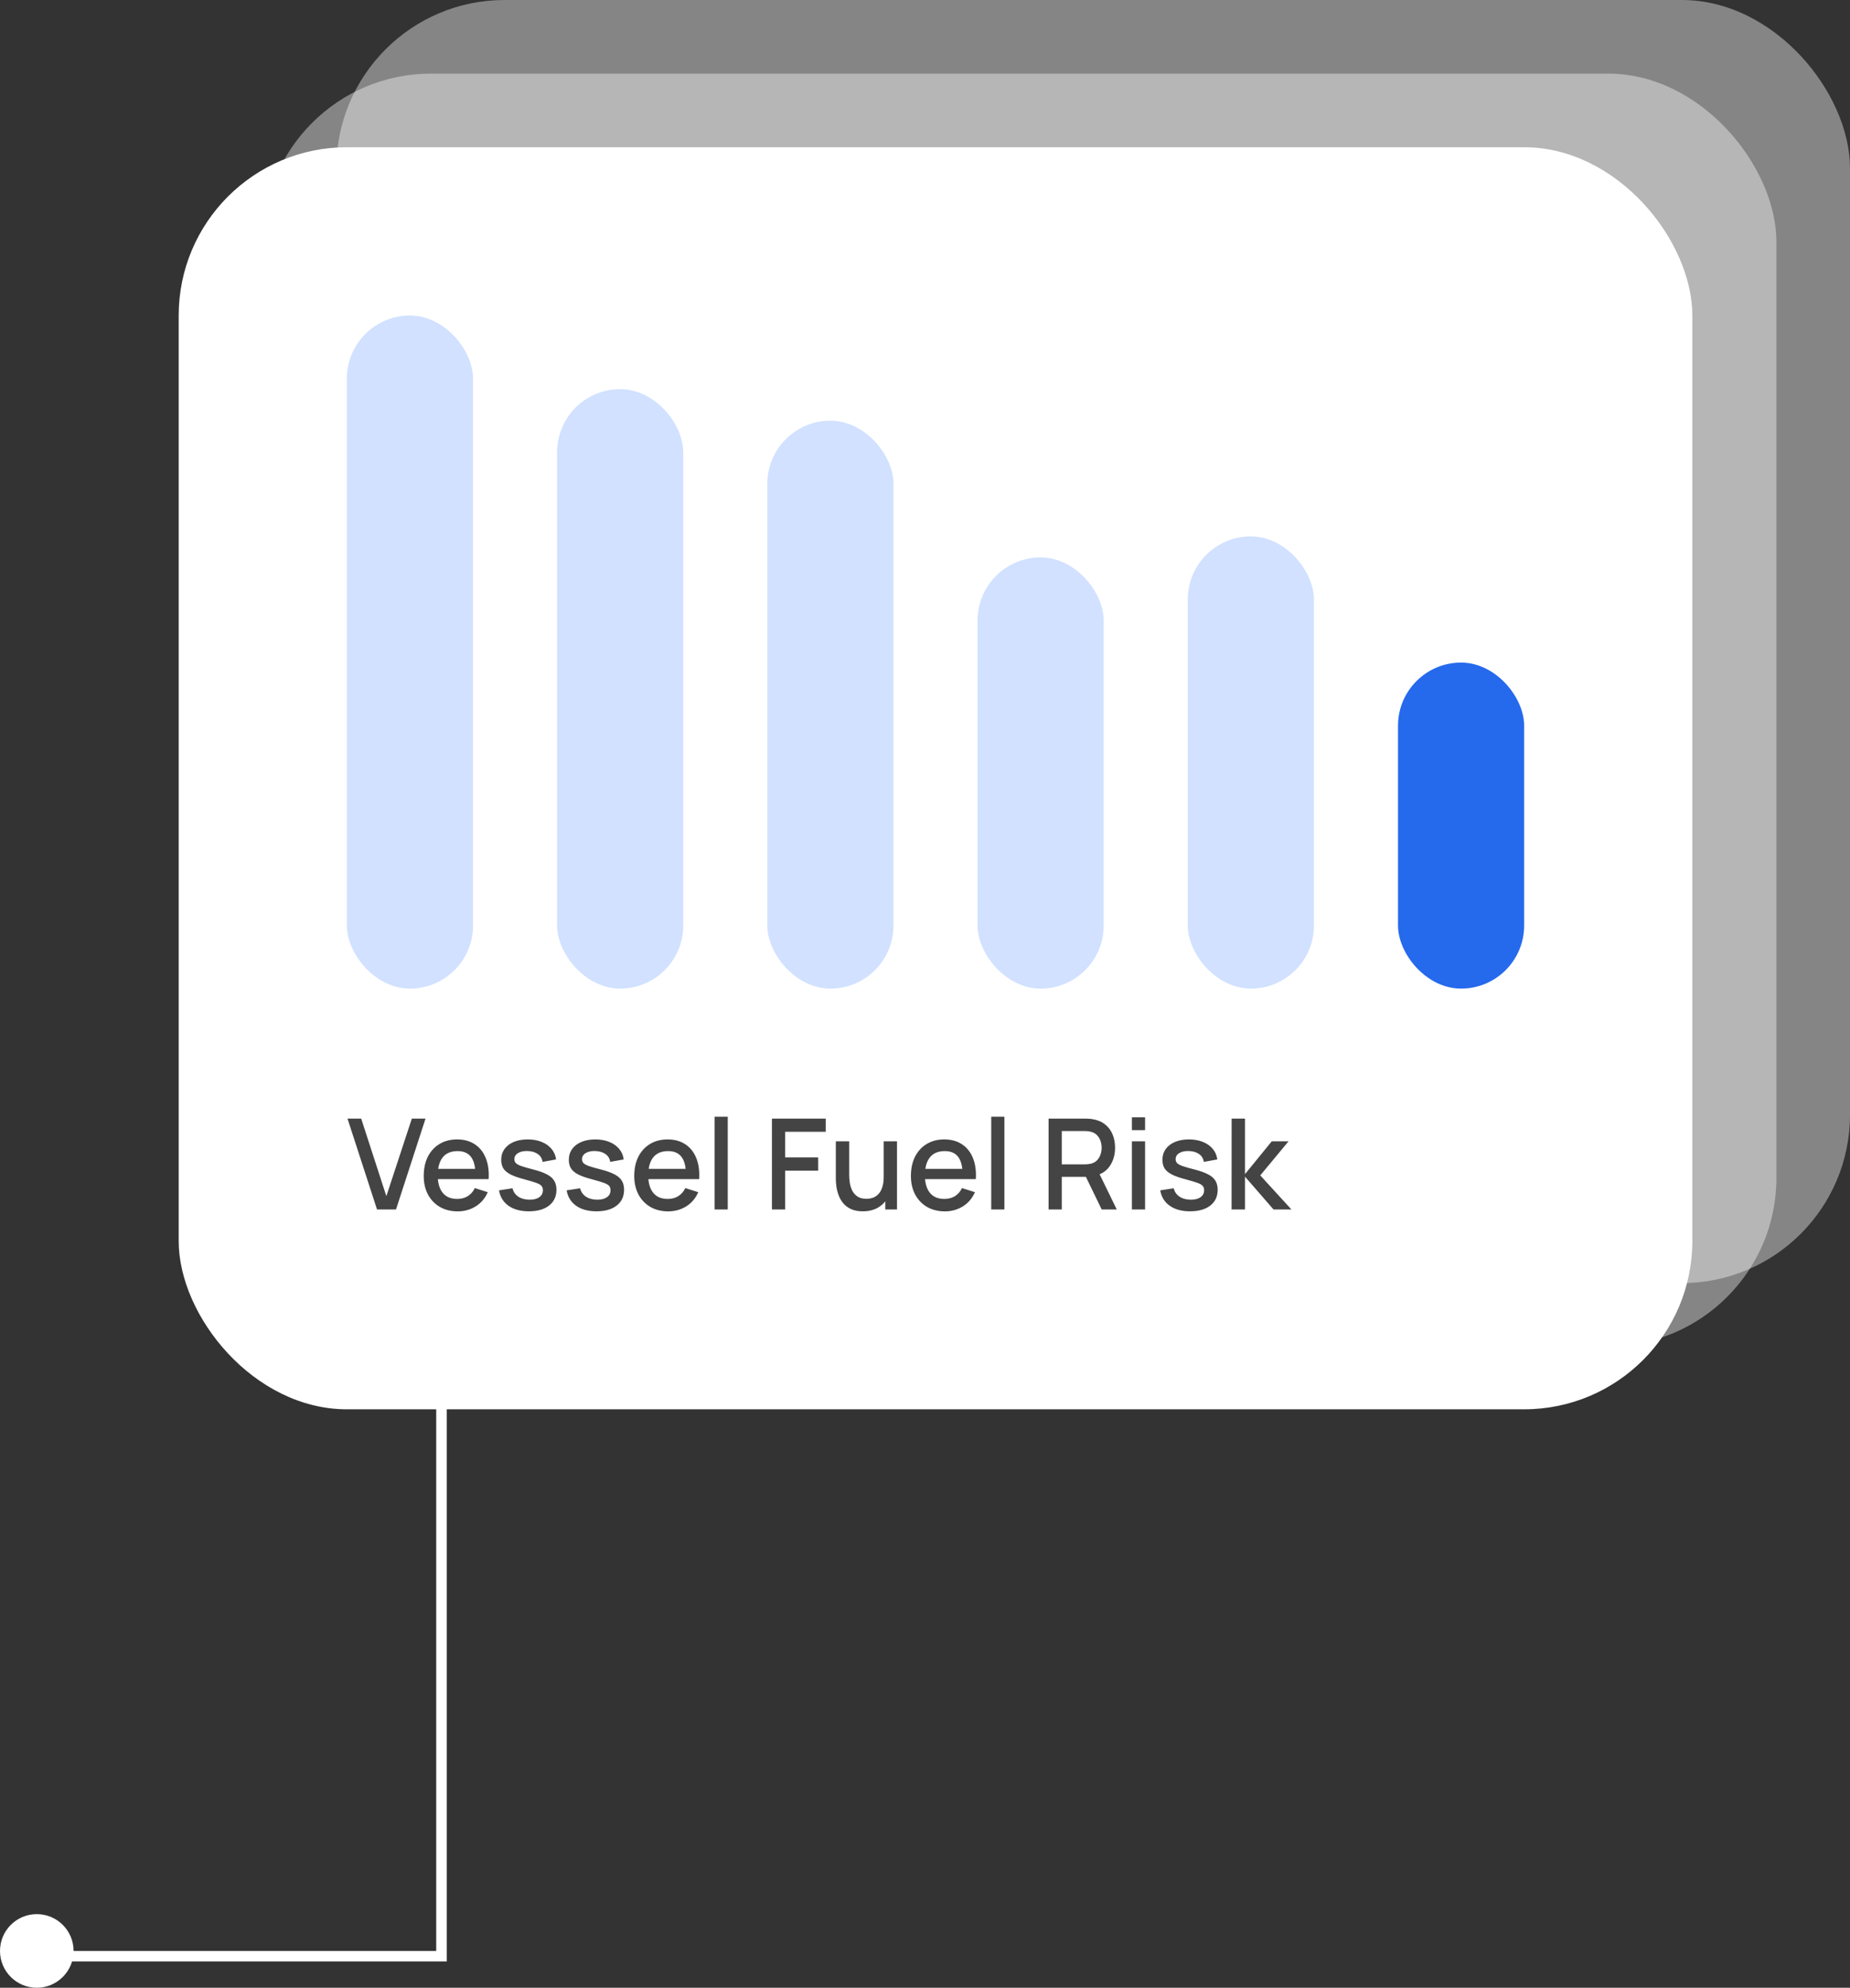
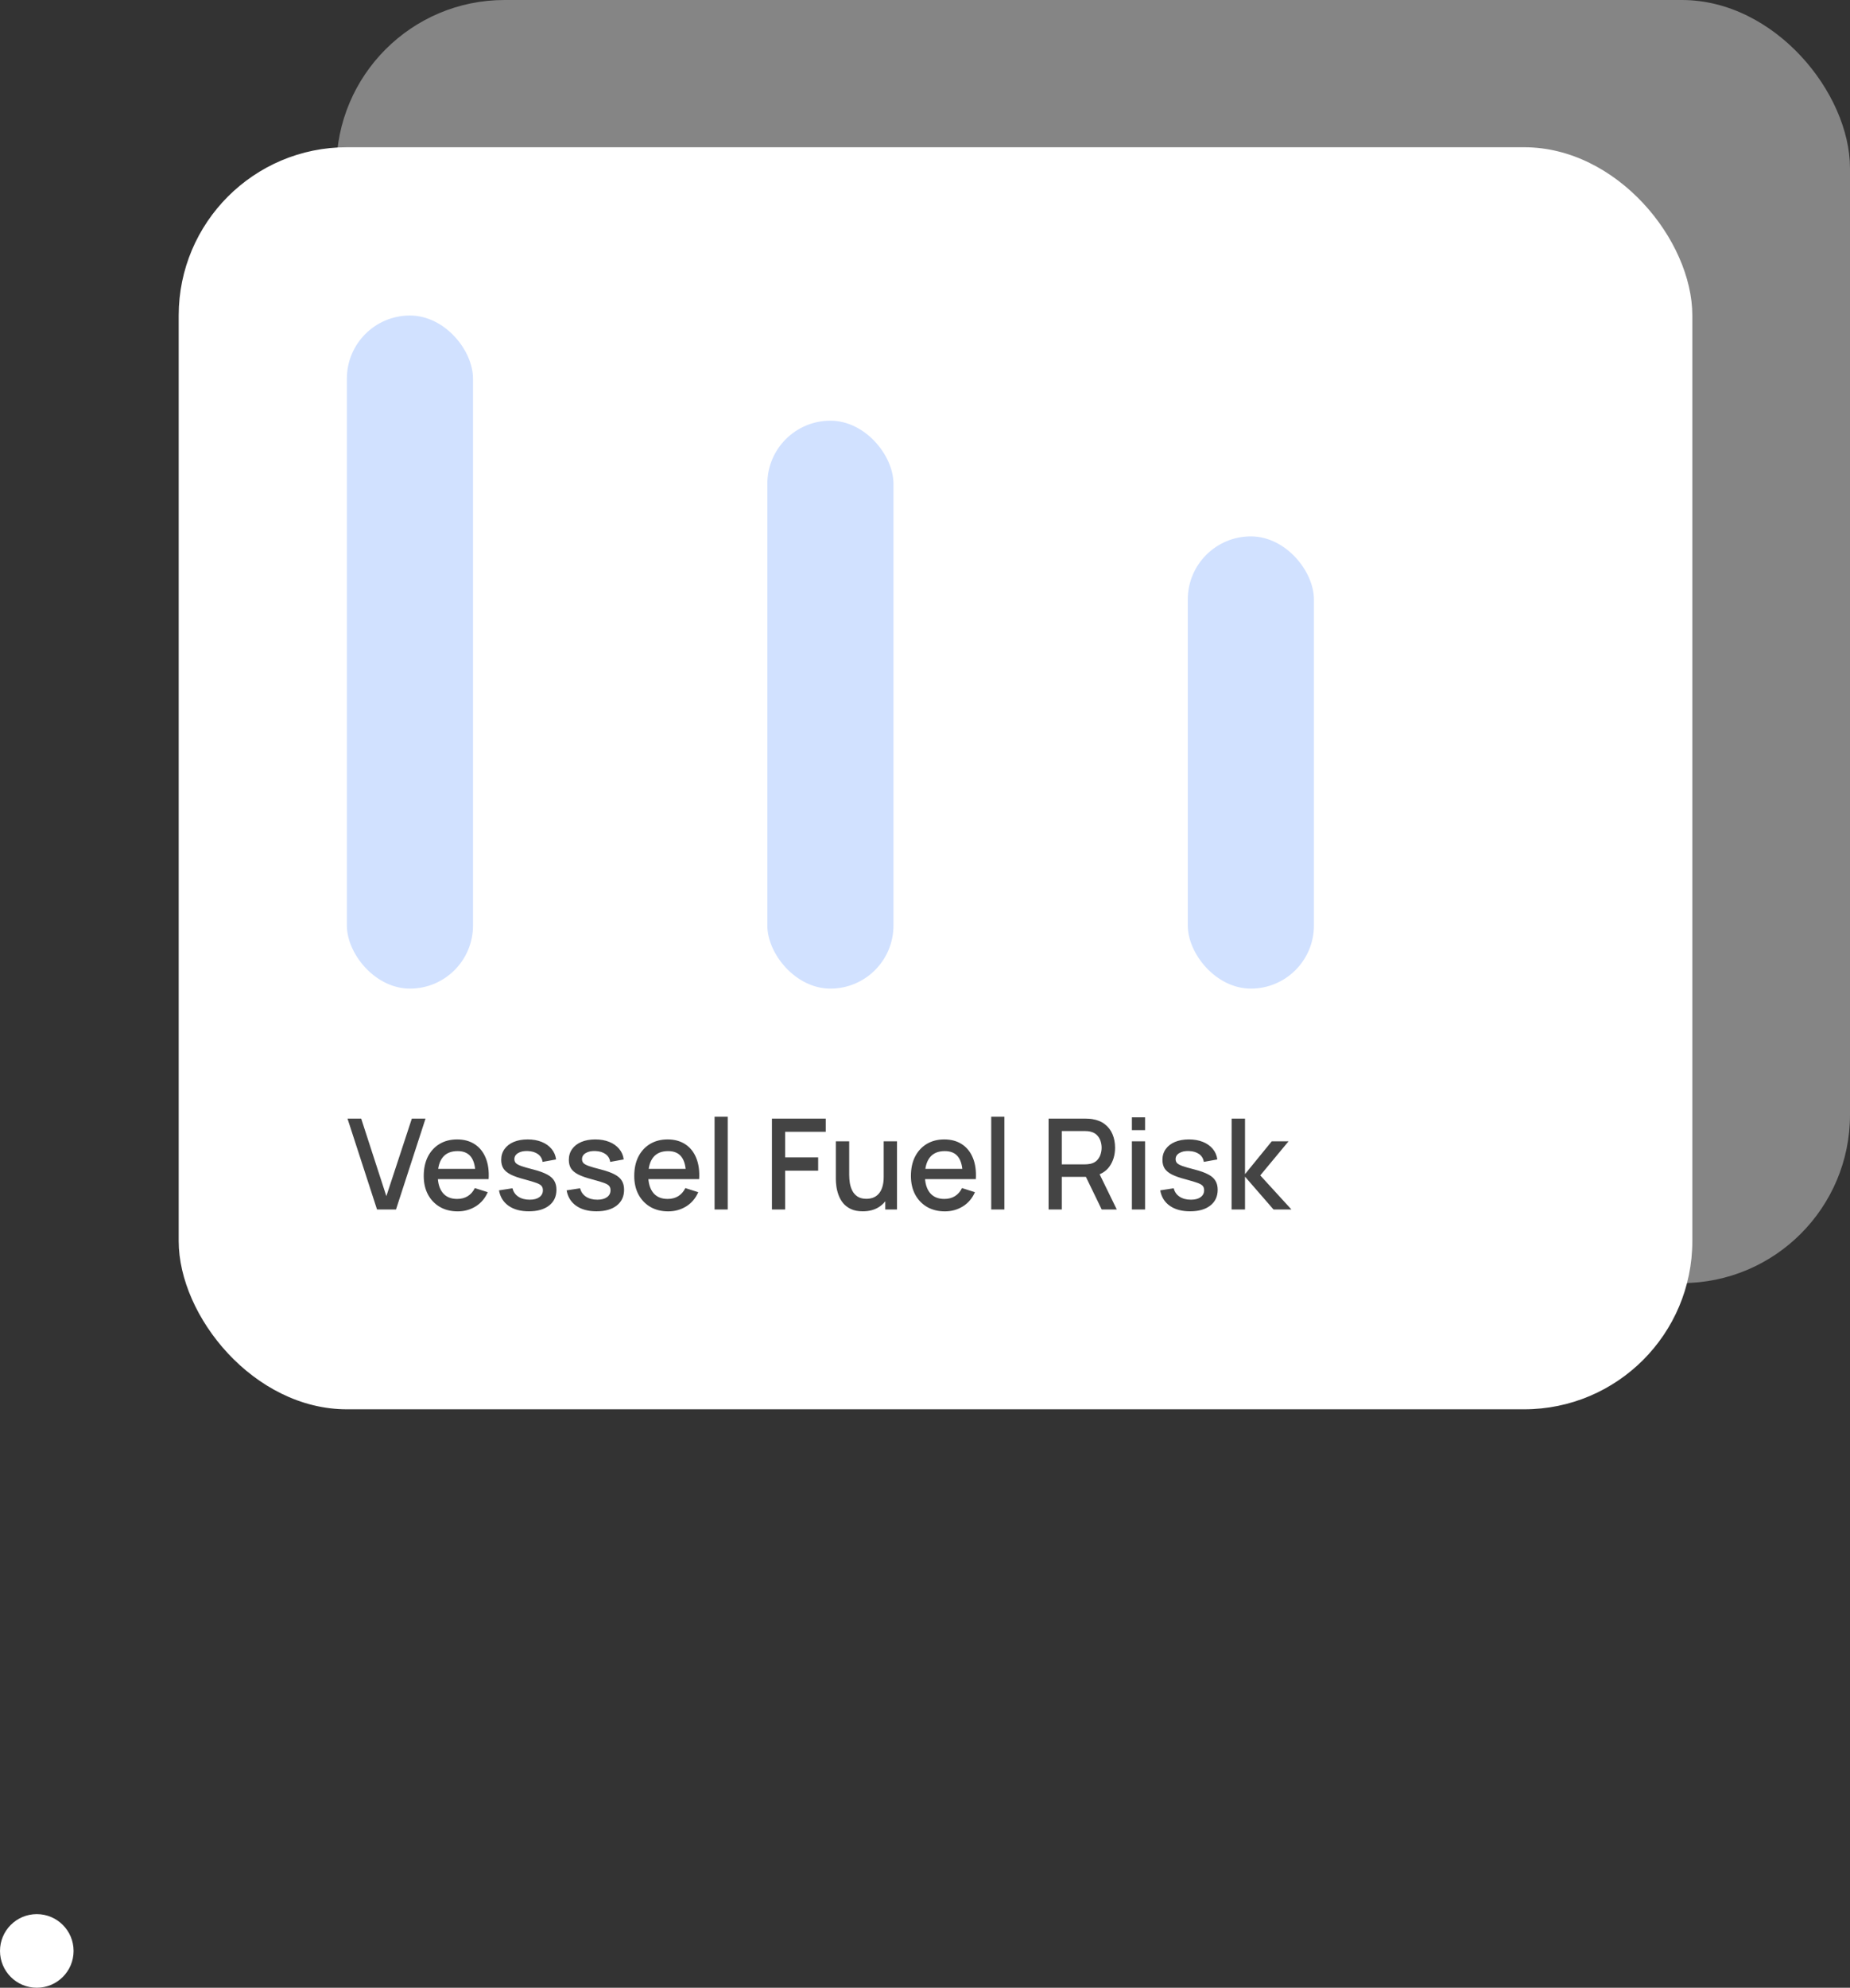
<svg xmlns="http://www.w3.org/2000/svg" width="176" height="189" viewBox="0 0 176 189" fill="none">
  <rect x="0" y="0" width="176" height="189" fill="#333333" stroke="none" />
-   <rect x="25" y="7" width="144" height="121" rx="16" fill="white" fill-opacity="0.4" />
  <rect x="32" width="144" height="122" rx="16" fill="white" fill-opacity="0.4" />
  <rect x="17" y="14" width="144" height="120" rx="16" fill="white" />
  <rect x="33" y="30" width="12" height="64" rx="6" fill="#D1E1FF" />
-   <rect x="53" y="37" width="12" height="57" rx="6" fill="#D1E1FF" />
  <rect x="73" y="40" width="12" height="54" rx="6" fill="#D1E1FF" />
-   <rect x="93" y="53" width="12" height="41" rx="6" fill="#D1E1FF" />
  <rect x="113" y="51" width="12" height="43" rx="6" fill="#D1E1FF" />
-   <rect x="133" y="63" width="12" height="31" rx="6" fill="#2569ED" />
  <path d="M35.868 115L33.06 106.36H34.362L36.756 113.734L39.18 106.36H40.482L37.674 115H35.868ZM43.546 115.18C42.902 115.18 42.336 115.04 41.848 114.76C41.364 114.476 40.986 114.082 40.714 113.578C40.446 113.07 40.312 112.482 40.312 111.814C40.312 111.106 40.444 110.492 40.708 109.972C40.976 109.452 41.348 109.05 41.824 108.766C42.3 108.482 42.854 108.34 43.486 108.34C44.146 108.34 44.708 108.494 45.172 108.802C45.636 109.106 45.982 109.54 46.21 110.104C46.442 110.668 46.534 111.338 46.486 112.114H45.232V111.658C45.224 110.906 45.08 110.35 44.8 109.99C44.524 109.63 44.102 109.45 43.534 109.45C42.906 109.45 42.434 109.648 42.118 110.044C41.802 110.44 41.644 111.012 41.644 111.76C41.644 112.472 41.802 113.024 42.118 113.416C42.434 113.804 42.89 113.998 43.486 113.998C43.878 113.998 44.216 113.91 44.5 113.734C44.788 113.554 45.012 113.298 45.172 112.966L46.402 113.356C46.15 113.936 45.768 114.386 45.256 114.706C44.744 115.022 44.174 115.18 43.546 115.18ZM41.236 112.114V111.136H45.862V112.114H41.236ZM50.31 115.174C49.522 115.174 48.88 115 48.384 114.652C47.888 114.304 47.584 113.814 47.472 113.182L48.756 112.984C48.836 113.32 49.02 113.586 49.308 113.782C49.6 113.974 49.962 114.07 50.394 114.07C50.786 114.07 51.092 113.99 51.312 113.83C51.536 113.67 51.648 113.45 51.648 113.17C51.648 113.006 51.608 112.874 51.528 112.774C51.452 112.67 51.29 112.572 51.042 112.48C50.794 112.388 50.416 112.274 49.908 112.138C49.352 111.994 48.91 111.84 48.582 111.676C48.258 111.508 48.026 111.314 47.886 111.094C47.75 110.87 47.682 110.6 47.682 110.284C47.682 109.892 47.786 109.55 47.994 109.258C48.202 108.966 48.494 108.74 48.87 108.58C49.25 108.42 49.694 108.34 50.202 108.34C50.698 108.34 51.14 108.418 51.528 108.574C51.916 108.73 52.23 108.952 52.47 109.24C52.71 109.524 52.854 109.858 52.902 110.242L51.618 110.476C51.574 110.164 51.428 109.918 51.18 109.738C50.932 109.558 50.61 109.46 50.214 109.444C49.834 109.428 49.526 109.492 49.29 109.636C49.054 109.776 48.936 109.97 48.936 110.218C48.936 110.362 48.98 110.484 49.068 110.584C49.16 110.684 49.336 110.78 49.596 110.872C49.856 110.964 50.24 111.074 50.748 111.202C51.292 111.342 51.724 111.498 52.044 111.67C52.364 111.838 52.592 112.04 52.728 112.276C52.868 112.508 52.938 112.79 52.938 113.122C52.938 113.762 52.704 114.264 52.236 114.628C51.772 114.992 51.13 115.174 50.31 115.174ZM56.744 115.174C55.956 115.174 55.314 115 54.818 114.652C54.322 114.304 54.018 113.814 53.906 113.182L55.19 112.984C55.27 113.32 55.454 113.586 55.742 113.782C56.034 113.974 56.396 114.07 56.828 114.07C57.22 114.07 57.526 113.99 57.746 113.83C57.97 113.67 58.082 113.45 58.082 113.17C58.082 113.006 58.042 112.874 57.962 112.774C57.886 112.67 57.724 112.572 57.476 112.48C57.228 112.388 56.85 112.274 56.342 112.138C55.786 111.994 55.344 111.84 55.016 111.676C54.692 111.508 54.46 111.314 54.32 111.094C54.184 110.87 54.116 110.6 54.116 110.284C54.116 109.892 54.22 109.55 54.428 109.258C54.636 108.966 54.928 108.74 55.304 108.58C55.684 108.42 56.128 108.34 56.636 108.34C57.132 108.34 57.574 108.418 57.962 108.574C58.35 108.73 58.664 108.952 58.904 109.24C59.144 109.524 59.288 109.858 59.336 110.242L58.052 110.476C58.008 110.164 57.862 109.918 57.614 109.738C57.366 109.558 57.044 109.46 56.648 109.444C56.268 109.428 55.96 109.492 55.724 109.636C55.488 109.776 55.37 109.97 55.37 110.218C55.37 110.362 55.414 110.484 55.502 110.584C55.594 110.684 55.77 110.78 56.03 110.872C56.29 110.964 56.674 111.074 57.182 111.202C57.726 111.342 58.158 111.498 58.478 111.67C58.798 111.838 59.026 112.04 59.162 112.276C59.302 112.508 59.372 112.79 59.372 113.122C59.372 113.762 59.138 114.264 58.67 114.628C58.206 114.992 57.564 115.174 56.744 115.174ZM63.573 115.18C62.929 115.18 62.363 115.04 61.875 114.76C61.391 114.476 61.013 114.082 60.741 113.578C60.473 113.07 60.339 112.482 60.339 111.814C60.339 111.106 60.471 110.492 60.735 109.972C61.003 109.452 61.375 109.05 61.851 108.766C62.327 108.482 62.881 108.34 63.513 108.34C64.173 108.34 64.735 108.494 65.199 108.802C65.663 109.106 66.009 109.54 66.237 110.104C66.469 110.668 66.561 111.338 66.513 112.114H65.259V111.658C65.251 110.906 65.107 110.35 64.827 109.99C64.551 109.63 64.129 109.45 63.561 109.45C62.933 109.45 62.461 109.648 62.145 110.044C61.829 110.44 61.671 111.012 61.671 111.76C61.671 112.472 61.829 113.024 62.145 113.416C62.461 113.804 62.917 113.998 63.513 113.998C63.905 113.998 64.243 113.91 64.527 113.734C64.815 113.554 65.039 113.298 65.199 112.966L66.429 113.356C66.177 113.936 65.795 114.386 65.283 114.706C64.771 115.022 64.201 115.18 63.573 115.18ZM61.263 112.114V111.136H65.889V112.114H61.263ZM67.98 115V106.18H69.234V115H67.98ZM73.438 115V106.36H78.556V107.614H74.692V110.05H77.836V111.31H74.692V115H73.438ZM82.079 115.174C81.631 115.174 81.255 115.102 80.951 114.958C80.647 114.814 80.399 114.626 80.207 114.394C80.019 114.158 79.875 113.902 79.775 113.626C79.675 113.35 79.607 113.08 79.571 112.816C79.535 112.552 79.517 112.32 79.517 112.12V108.52H80.789V111.706C80.789 111.958 80.809 112.218 80.849 112.486C80.893 112.75 80.973 112.996 81.089 113.224C81.209 113.452 81.375 113.636 81.587 113.776C81.803 113.916 82.083 113.986 82.427 113.986C82.651 113.986 82.863 113.95 83.063 113.878C83.263 113.802 83.437 113.682 83.585 113.518C83.737 113.354 83.855 113.138 83.939 112.87C84.027 112.602 84.071 112.276 84.071 111.892L84.851 112.186C84.851 112.774 84.741 113.294 84.521 113.746C84.301 114.194 83.985 114.544 83.573 114.796C83.161 115.048 82.663 115.174 82.079 115.174ZM84.221 115V113.128H84.071V108.52H85.337V115H84.221ZM89.894 115.18C89.25 115.18 88.684 115.04 88.196 114.76C87.712 114.476 87.334 114.082 87.062 113.578C86.794 113.07 86.66 112.482 86.66 111.814C86.66 111.106 86.792 110.492 87.056 109.972C87.324 109.452 87.696 109.05 88.172 108.766C88.648 108.482 89.202 108.34 89.834 108.34C90.494 108.34 91.056 108.494 91.52 108.802C91.984 109.106 92.33 109.54 92.558 110.104C92.79 110.668 92.882 111.338 92.834 112.114H91.58V111.658C91.572 110.906 91.428 110.35 91.148 109.99C90.872 109.63 90.45 109.45 89.882 109.45C89.254 109.45 88.782 109.648 88.466 110.044C88.15 110.44 87.992 111.012 87.992 111.76C87.992 112.472 88.15 113.024 88.466 113.416C88.782 113.804 89.238 113.998 89.834 113.998C90.226 113.998 90.564 113.91 90.848 113.734C91.136 113.554 91.36 113.298 91.52 112.966L92.75 113.356C92.498 113.936 92.116 114.386 91.604 114.706C91.092 115.022 90.522 115.18 89.894 115.18ZM87.584 112.114V111.136H92.21V112.114H87.584ZM94.3 115V106.18H95.554V115H94.3ZM99.758 115V106.36H103.25C103.334 106.36 103.438 106.364 103.562 106.372C103.686 106.376 103.804 106.388 103.916 106.408C104.396 106.484 104.796 106.648 105.116 106.9C105.44 107.152 105.682 107.47 105.842 107.854C106.002 108.238 106.082 108.662 106.082 109.126C106.082 109.814 105.906 110.408 105.554 110.908C105.202 111.404 104.674 111.714 103.97 111.838L103.46 111.898H101.012V115H99.758ZM104.81 115L103.106 111.484L104.372 111.16L106.244 115H104.81ZM101.012 110.71H103.202C103.282 110.71 103.37 110.706 103.466 110.698C103.566 110.69 103.66 110.676 103.748 110.656C104.004 110.596 104.21 110.486 104.366 110.326C104.522 110.162 104.634 109.974 104.702 109.762C104.77 109.55 104.804 109.338 104.804 109.126C104.804 108.914 104.77 108.704 104.702 108.496C104.634 108.284 104.522 108.098 104.366 107.938C104.21 107.774 104.004 107.662 103.748 107.602C103.66 107.578 103.566 107.562 103.466 107.554C103.37 107.546 103.282 107.542 103.202 107.542H101.012V110.71ZM107.683 107.458V106.24H108.937V107.458H107.683ZM107.683 115V108.52H108.937V115H107.683ZM113.216 115.174C112.428 115.174 111.786 115 111.29 114.652C110.794 114.304 110.49 113.814 110.378 113.182L111.662 112.984C111.742 113.32 111.926 113.586 112.214 113.782C112.506 113.974 112.868 114.07 113.3 114.07C113.692 114.07 113.998 113.99 114.218 113.83C114.442 113.67 114.554 113.45 114.554 113.17C114.554 113.006 114.514 112.874 114.434 112.774C114.358 112.67 114.196 112.572 113.948 112.48C113.7 112.388 113.322 112.274 112.814 112.138C112.258 111.994 111.816 111.84 111.488 111.676C111.164 111.508 110.932 111.314 110.792 111.094C110.656 110.87 110.588 110.6 110.588 110.284C110.588 109.892 110.692 109.55 110.9 109.258C111.108 108.966 111.4 108.74 111.776 108.58C112.156 108.42 112.6 108.34 113.108 108.34C113.604 108.34 114.046 108.418 114.434 108.574C114.822 108.73 115.136 108.952 115.376 109.24C115.616 109.524 115.76 109.858 115.808 110.242L114.524 110.476C114.48 110.164 114.334 109.918 114.086 109.738C113.838 109.558 113.516 109.46 113.12 109.444C112.74 109.428 112.432 109.492 112.196 109.636C111.96 109.776 111.842 109.97 111.842 110.218C111.842 110.362 111.886 110.484 111.974 110.584C112.066 110.684 112.242 110.78 112.502 110.872C112.762 110.964 113.146 111.074 113.654 111.202C114.198 111.342 114.63 111.498 114.95 111.67C115.27 111.838 115.498 112.04 115.634 112.276C115.774 112.508 115.844 112.79 115.844 113.122C115.844 113.762 115.61 114.264 115.142 114.628C114.678 114.992 114.036 115.174 113.216 115.174ZM117.166 115L117.172 106.36H118.444V111.64L120.988 108.52H122.584L119.896 111.76L122.86 115H121.156L118.444 111.88V115H117.166Z" fill="#444444" />
  <circle cx="3.5" cy="185.5" r="3.5" fill="white" />
-   <path d="M42 133L42 186L6 186" stroke="white" />
</svg>